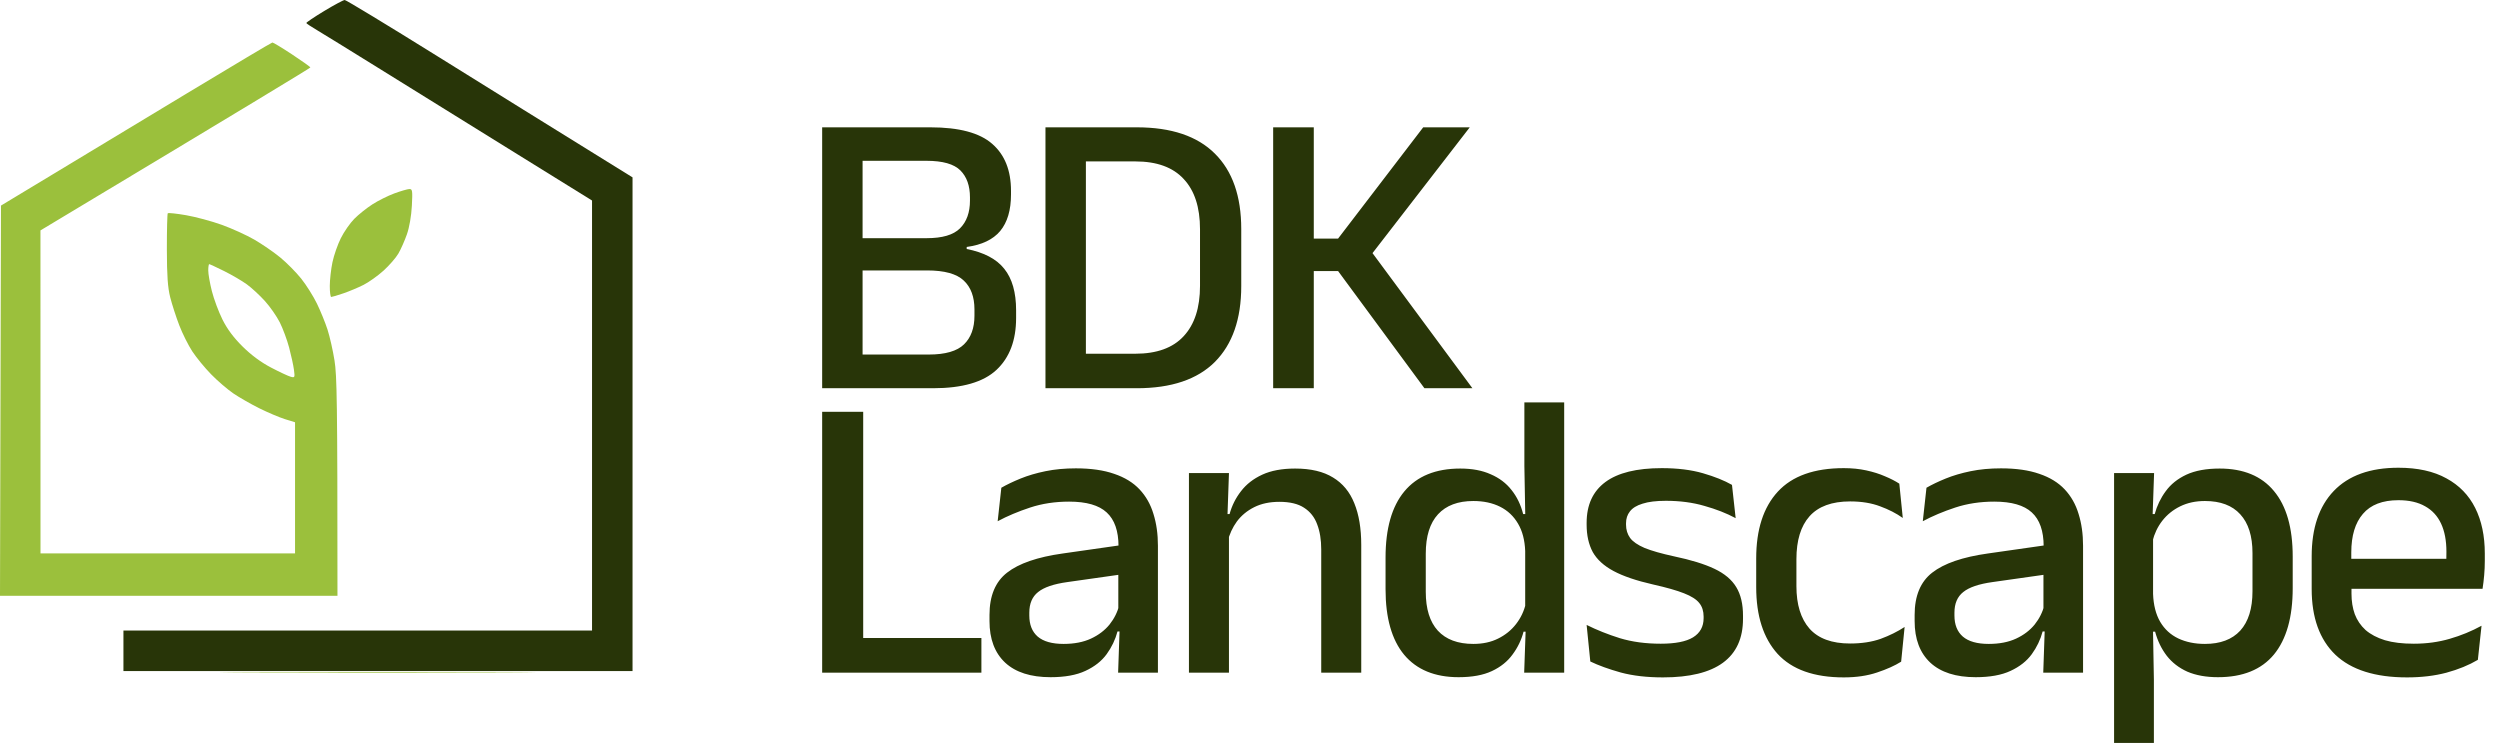
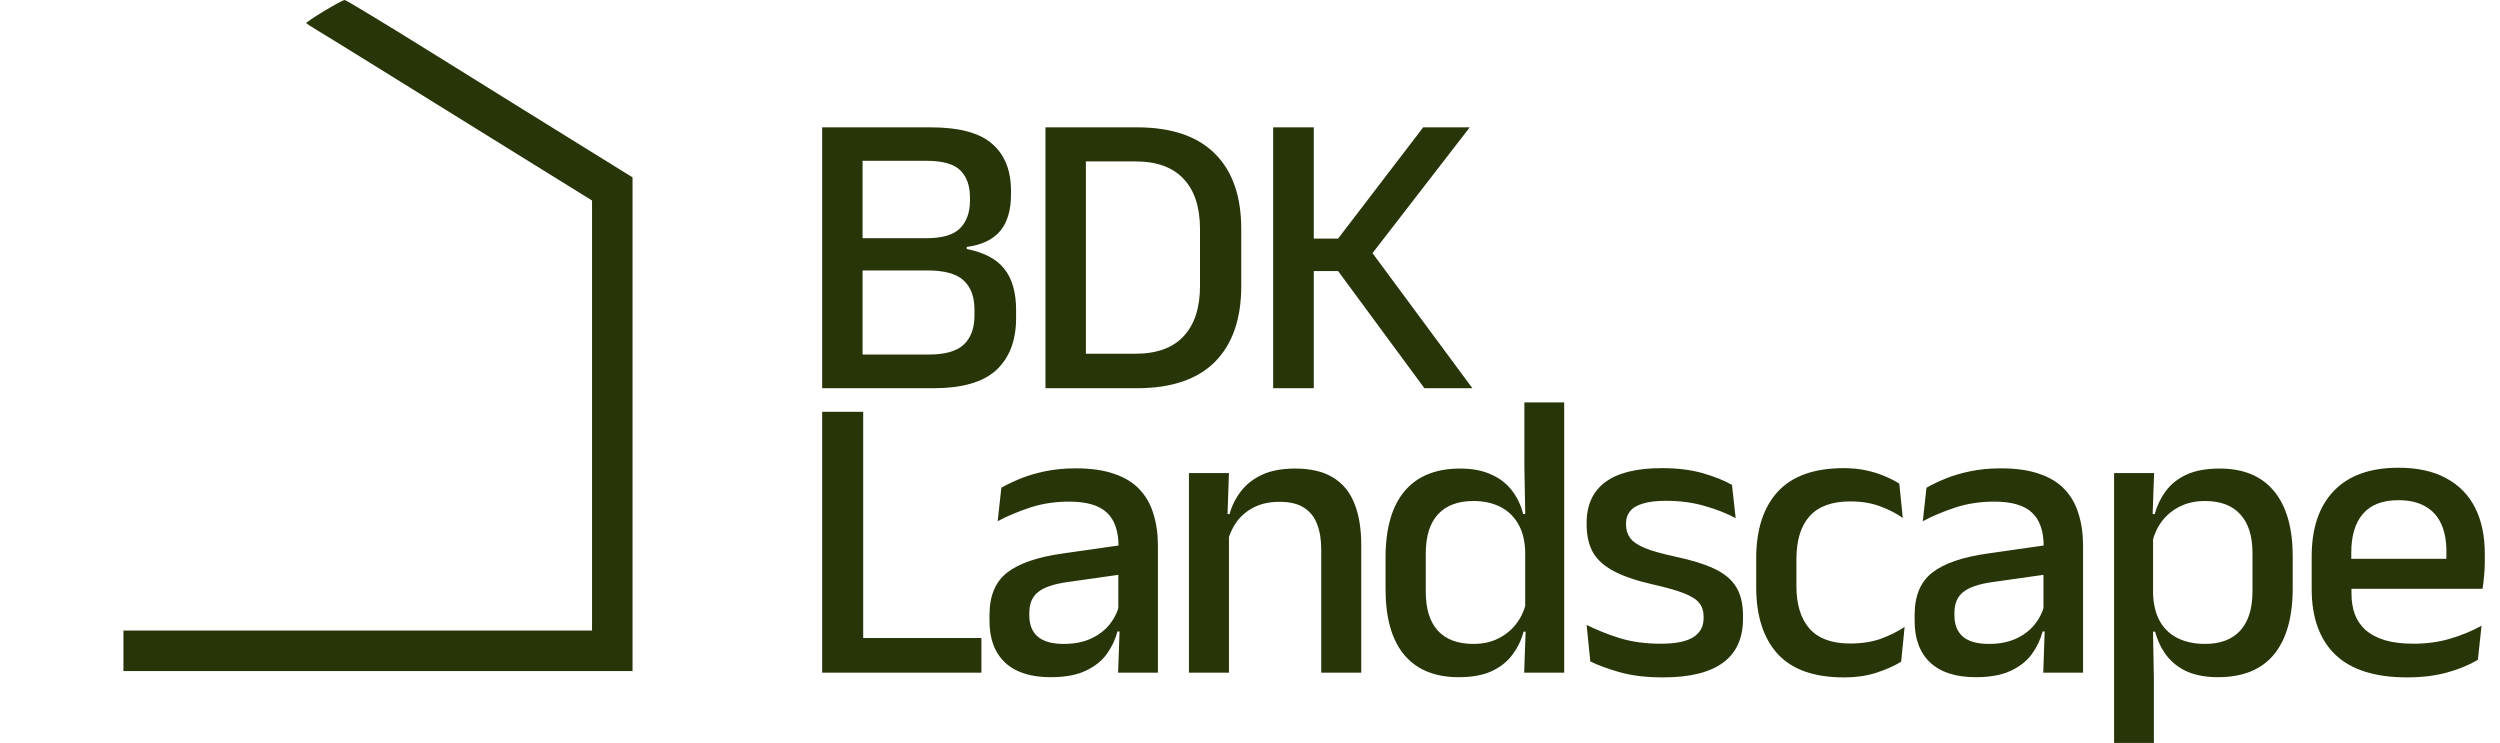
<svg xmlns="http://www.w3.org/2000/svg" width="747" height="222" viewBox="0 0 747 222" fill="none">
  <path fill-rule="evenodd" clip-rule="evenodd" d="M96.849 3.296C93.864 5.105 91.473 6.718 91.53 6.886C91.594 7.053 93 7.992 94.659 8.971C96.313 9.951 104.541 15.022 112.942 20.242C121.337 25.462 139.165 36.526 152.556 44.823L176.9 59.913V188.407H36.883V200.507H189.001V52.999C164.662 37.931 145.474 26.004 130.66 16.773C115.84 7.542 103.394 -0.006 103.003 3.29668e-06C102.605 0.012 99.839 1.492 96.849 3.296Z" fill="#283508" />
-   <path d="M112.936 200.789C154.929 200.789 172.043 200.852 150.966 200.938C129.894 201.025 95.534 201.025 74.618 200.938C53.703 200.852 70.948 200.789 112.936 200.789ZM81.389 12.699C81.625 12.682 84.281 14.284 87.283 16.266C90.285 18.247 92.739 19.994 92.734 20.155C92.729 20.317 74.578 31.334 12.089 68.845L12.101 165.358H88.159V126.177L85.134 125.237C83.469 124.719 80.035 123.261 77.5 122.005C74.965 120.743 71.467 118.738 69.721 117.551C67.981 116.364 64.996 113.8 63.095 111.853C61.193 109.911 58.663 106.828 57.465 105.001C56.272 103.18 54.52 99.677 53.575 97.223C52.63 94.768 51.415 91.005 50.867 88.867C50.118 85.911 49.877 82.466 49.859 74.509C49.854 68.752 49.974 63.9 50.13 63.727C50.292 63.549 52.752 63.814 55.603 64.304C58.456 64.799 63.256 66.091 66.264 67.174C69.277 68.263 73.645 70.244 75.973 71.587C78.295 72.93 81.781 75.327 83.717 76.911C85.653 78.496 88.476 81.348 89.997 83.249C91.513 85.15 93.639 88.522 94.711 90.74C95.788 92.959 97.211 96.456 97.874 98.519C98.537 100.581 99.476 104.731 99.954 107.738C100.663 112.164 100.836 119.419 100.836 178.035H0L0.288 61.429L15.558 52.215C23.959 47.15 42.109 36.197 55.892 27.871C69.676 19.548 81.145 12.721 81.389 12.699ZM62.519 78.928C62.363 78.928 62.225 79.769 62.225 80.801C62.219 81.832 62.708 84.621 63.308 86.995C63.907 89.375 65.336 93.195 66.482 95.494C67.906 98.346 69.819 100.904 72.504 103.561C75.079 106.107 78.007 108.273 81.003 109.835C83.509 111.149 86.149 112.382 86.863 112.572C88.09 112.906 88.142 112.797 87.831 110.475C87.652 109.126 87.001 106.147 86.391 103.849C85.78 101.55 84.529 98.179 83.619 96.358C82.703 94.538 80.698 91.651 79.153 89.945C77.609 88.24 75.183 85.998 73.754 84.961C72.325 83.924 69.283 82.143 66.984 81.002C64.686 79.862 62.676 78.929 62.519 78.928ZM122.311 56.485C123.232 56.462 123.302 56.952 123.065 61.498C122.91 64.494 122.311 67.946 121.591 69.997C120.928 71.898 119.776 74.491 119.038 75.759C118.301 77.026 116.301 79.326 114.596 80.87C112.89 82.409 110.199 84.327 108.614 85.128C107.03 85.929 104.31 87.07 102.564 87.663C100.824 88.257 99.199 88.735 98.963 88.735C98.727 88.729 98.536 87.231 98.542 85.41C98.548 83.589 98.906 80.414 99.338 78.352C99.77 76.289 100.899 73.051 101.85 71.149C102.8 69.248 104.604 66.655 105.86 65.388C107.111 64.12 109.542 62.178 111.259 61.071C112.97 59.965 115.933 58.49 117.834 57.787C119.735 57.09 121.751 56.503 122.311 56.485Z" fill="#9BC03C" />
  <path d="M254.141 116.003V105.938H277.504C282.466 105.938 285.983 104.922 288.057 102.888C290.131 100.855 291.168 98.008 291.168 94.348V92.457C291.168 88.716 290.111 85.849 287.996 83.856C285.882 81.823 282.222 80.806 277.016 80.806H254.08V71.168H276.894C281.571 71.168 284.885 70.192 286.837 68.24C288.83 66.248 289.826 63.482 289.826 59.944V58.968C289.826 55.512 288.871 52.828 286.959 50.916C285.048 49.005 281.673 48.049 276.833 48.049H253.897V38.045H277.992C286.573 38.045 292.734 39.692 296.475 42.986C300.217 46.24 302.087 50.916 302.087 57.016V58.114C302.087 62.791 301.01 66.431 298.854 69.033C296.699 71.595 293.364 73.181 288.85 73.791V74.401C294.015 75.418 297.756 77.39 300.074 80.318C302.433 83.246 303.612 87.374 303.612 92.701V95.019C303.612 101.689 301.66 106.853 297.756 110.513C293.852 114.173 287.529 116.003 278.785 116.003H254.141ZM245.662 116.003V38.045H257.74V116.003H245.662ZM320.743 116.003V105.694H339.226C345.651 105.694 350.47 103.946 353.683 100.448C356.936 96.951 358.563 91.949 358.563 85.442V68.484C358.563 61.937 356.936 56.935 353.683 53.478C350.47 49.981 345.651 48.232 339.226 48.232H320.682V38.045H339.653C349.982 38.045 357.77 40.668 363.016 45.914C368.262 51.12 370.885 58.623 370.885 68.423V85.503C370.885 95.304 368.262 102.848 363.016 108.134C357.77 113.38 349.982 116.003 339.653 116.003H320.743ZM312.386 116.003V38.045H324.464V116.003H312.386ZM425.621 116.003L399.818 80.989H391.705V71.29H399.818L425.255 38.045H439.163L409.029 77.024L408.968 74.096L439.956 116.003H425.621ZM380.42 116.003V38.045H392.559V116.003H380.42ZM257.923 201.003H245.662V123.045H257.923V201.003ZM252.372 190.633H293.242V201.003H252.372V190.633ZM334.092 201.003L334.58 186.851L334.153 185.021V166.233L334.214 163.244C334.214 158.649 333.034 155.274 330.676 153.118C328.358 150.963 324.616 149.885 319.452 149.885C315.263 149.885 311.379 150.475 307.801 151.654C304.222 152.834 300.989 154.196 298.102 155.741L299.2 145.737C300.826 144.802 302.738 143.887 304.934 142.992C307.13 142.098 309.61 141.366 312.376 140.796C315.141 140.227 318.171 139.942 321.465 139.942C325.979 139.942 329.801 140.491 332.933 141.589C336.064 142.647 338.585 144.192 340.497 146.225C342.408 148.259 343.791 150.699 344.645 153.545C345.539 156.392 345.987 159.564 345.987 163.061V201.003H334.092ZM313.901 202.345C308.004 202.345 303.49 200.902 300.359 198.014C297.227 195.086 295.662 190.938 295.662 185.57V183.74C295.662 178.047 297.41 173.838 300.908 171.113C304.446 168.348 309.997 166.437 317.561 165.379L335.495 162.817L336.166 171.479L318.964 173.919C314.856 174.489 311.928 175.485 310.18 176.908C308.431 178.291 307.557 180.345 307.557 183.069V183.923C307.557 186.648 308.39 188.742 310.058 190.206C311.766 191.67 314.348 192.402 317.805 192.402C320.977 192.402 323.701 191.874 325.979 190.816C328.256 189.759 330.106 188.356 331.53 186.607C332.953 184.818 333.929 182.846 334.458 180.69L336.105 188.681H333.909C333.258 191.121 332.18 193.378 330.676 195.452C329.171 197.526 327.056 199.194 324.332 200.454C321.648 201.715 318.171 202.345 313.901 202.345ZM394.784 201.003V164.159C394.784 161.272 394.377 158.771 393.564 156.656C392.791 154.542 391.49 152.895 389.66 151.715C387.87 150.536 385.41 149.946 382.279 149.946C379.391 149.946 376.89 150.475 374.776 151.532C372.661 152.59 370.933 154.013 369.591 155.802C368.289 157.592 367.354 159.625 366.785 161.902L364.833 153.606H367.395C368.086 151.085 369.225 148.808 370.811 146.774C372.397 144.7 374.511 143.053 377.155 141.833C379.798 140.613 383.072 140.003 386.976 140.003C391.652 140.003 395.434 140.898 398.322 142.687C401.209 144.436 403.324 146.998 404.666 150.373C406.048 153.749 406.74 157.897 406.74 162.817V201.003H394.784ZM355.256 201.003V141.345H367.212L366.724 155.314L367.212 156.046V201.003H355.256ZM435.841 202.345C428.725 202.345 423.296 200.109 419.554 195.635C415.854 191.162 414.003 184.635 414.003 176.054V166.599C414.003 157.937 415.874 151.349 419.615 146.835C423.397 142.281 428.969 140.003 436.329 140.003C439.867 140.003 442.897 140.573 445.418 141.711C447.98 142.809 450.054 144.375 451.64 146.408C453.267 148.442 454.426 150.841 455.117 153.606H459.082L455.727 164.647C455.605 161.394 454.894 158.669 453.592 156.473C452.291 154.237 450.502 152.549 448.224 151.41C445.947 150.272 443.283 149.702 440.233 149.702C435.638 149.702 432.12 151.024 429.68 153.667C427.24 156.311 426.02 160.235 426.02 165.44V176.847C426.02 181.931 427.22 185.794 429.619 188.437C432.059 191.081 435.597 192.402 440.233 192.402C443.039 192.402 445.5 191.874 447.614 190.816C449.77 189.759 451.559 188.315 452.982 186.485C454.406 184.655 455.382 182.602 455.91 180.324L458.716 188.742H455.239C454.589 191.223 453.491 193.5 451.945 195.574C450.441 197.648 448.387 199.295 445.784 200.515C443.182 201.735 439.867 202.345 435.841 202.345ZM455.422 201.003L455.91 187.034L455.727 183.252V158.486L455.788 156.168L455.483 139.271V120.239H467.378V201.003H455.422ZM496.899 202.406C492.1 202.406 487.891 201.918 484.272 200.942C480.652 199.926 477.623 198.828 475.183 197.648L474.085 186.729C477.094 188.234 480.408 189.556 484.028 190.694C487.647 191.792 491.714 192.341 496.228 192.341C500.579 192.341 503.792 191.711 505.866 190.45C507.98 189.149 509.038 187.238 509.038 184.716V184.228C509.038 182.602 508.611 181.26 507.757 180.202C506.903 179.104 505.378 178.128 503.182 177.274C501.026 176.42 497.956 175.546 493.971 174.651C488.969 173.513 485.024 172.171 482.137 170.625C479.249 169.08 477.175 167.189 475.915 164.952C474.695 162.675 474.085 159.95 474.085 156.778V156.229C474.085 150.861 475.955 146.795 479.697 144.029C483.438 141.264 489.05 139.881 496.533 139.881C501.25 139.881 505.357 140.39 508.855 141.406C512.352 142.423 515.239 143.582 517.517 144.883L518.615 154.826C515.89 153.362 512.779 152.142 509.282 151.166C505.825 150.15 501.982 149.641 497.753 149.641C494.865 149.641 492.547 149.926 490.799 150.495C489.05 151.024 487.789 151.797 487.017 152.813C486.244 153.789 485.858 154.969 485.858 156.351V156.778C485.858 158.283 486.264 159.605 487.078 160.743C487.891 161.841 489.335 162.838 491.409 163.732C493.523 164.586 496.451 165.42 500.193 166.233C505.235 167.291 509.261 168.531 512.271 169.954C515.28 171.378 517.456 173.208 518.798 175.444C520.14 177.64 520.811 180.487 520.811 183.984V184.899C520.811 190.715 518.818 195.086 514.833 198.014C510.847 200.942 504.869 202.406 496.899 202.406ZM550.922 202.406C542.056 202.406 535.468 200.068 531.158 195.391C526.888 190.674 524.753 184.025 524.753 175.444V166.843C524.753 158.222 526.908 151.573 531.219 146.896C535.529 142.22 542.097 139.881 550.922 139.881C553.362 139.881 555.598 140.105 557.632 140.552C559.706 141 561.576 141.589 563.244 142.321C564.911 143.013 566.334 143.745 567.514 144.517L568.551 154.765C566.599 153.383 564.342 152.224 561.78 151.288C559.218 150.312 556.229 149.824 552.813 149.824C547.363 149.824 543.317 151.309 540.674 154.277C538.071 157.205 536.77 161.475 536.77 167.087V175.139C536.77 180.629 538.071 184.859 540.674 187.827C543.317 190.796 547.363 192.28 552.813 192.28C556.269 192.28 559.319 191.813 561.963 190.877C564.606 189.901 566.985 188.722 569.1 187.339L568.063 197.709C566.192 198.889 563.793 199.966 560.865 200.942C557.977 201.918 554.663 202.406 550.922 202.406ZM610.522 201.003L611.01 186.851L610.583 185.021V166.233L610.644 163.244C610.644 158.649 609.464 155.274 607.106 153.118C604.788 150.963 601.046 149.885 595.882 149.885C591.693 149.885 587.809 150.475 584.231 151.654C580.652 152.834 577.419 154.196 574.532 155.741L575.63 145.737C577.256 144.802 579.168 143.887 581.364 142.992C583.56 142.098 586.04 141.366 588.806 140.796C591.571 140.227 594.601 139.942 597.895 139.942C602.409 139.942 606.231 140.491 609.363 141.589C612.494 142.647 615.015 144.192 616.927 146.225C618.838 148.259 620.221 150.699 621.075 153.545C621.969 156.392 622.417 159.564 622.417 163.061V201.003H610.522ZM590.331 202.345C584.434 202.345 579.92 200.902 576.789 198.014C573.657 195.086 572.092 190.938 572.092 185.57V183.74C572.092 178.047 573.84 173.838 577.338 171.113C580.876 168.348 586.427 166.437 593.991 165.379L611.925 162.817L612.596 171.479L595.394 173.919C591.286 174.489 588.358 175.485 586.61 176.908C584.861 178.291 583.987 180.345 583.987 183.069V183.923C583.987 186.648 584.82 188.742 586.488 190.206C588.196 191.67 590.778 192.402 594.235 192.402C597.407 192.402 600.131 191.874 602.409 190.816C604.686 189.759 606.536 188.356 607.96 186.607C609.383 184.818 610.359 182.846 610.888 180.69L612.535 188.681H610.339C609.688 191.121 608.61 193.378 607.106 195.452C605.601 197.526 603.486 199.194 600.762 200.454C598.078 201.715 594.601 202.345 590.331 202.345ZM662.735 202.345C659.197 202.345 656.147 201.796 653.585 200.698C651.063 199.56 649.01 197.974 647.424 195.94C645.838 193.866 644.679 191.467 643.947 188.742H639.982L643.337 177.457C643.459 180.792 644.17 183.578 645.472 185.814C646.773 188.01 648.562 189.657 650.84 190.755C653.158 191.853 655.821 192.402 658.831 192.402C663.426 192.402 666.944 191.081 669.384 188.437C671.824 185.753 673.044 181.829 673.044 176.664V165.257C673.044 160.174 671.824 156.311 669.384 153.667C666.984 151.024 663.467 149.702 658.831 149.702C656.065 149.702 653.605 150.231 651.45 151.288C649.294 152.346 647.505 153.789 646.082 155.619C644.699 157.409 643.723 159.462 643.154 161.78L640.348 153.606H643.825C644.516 151.085 645.614 148.808 647.119 146.774C648.623 144.7 650.677 143.053 653.28 141.833C655.923 140.613 659.237 140.003 663.223 140.003C670.339 140.003 675.748 142.24 679.449 146.713C683.19 151.187 685.061 157.714 685.061 166.294V175.749C685.061 184.411 683.19 191.02 679.449 195.574C675.707 200.088 670.136 202.345 662.735 202.345ZM631.686 221.987V141.345H643.642L643.154 155.314L643.337 158.852V183.862L643.276 186.18L643.581 203.077V221.987H631.686ZM719.217 202.406C709.701 202.406 702.564 200.149 697.806 195.635C693.089 191.081 690.73 184.533 690.73 175.993V166.233C690.73 157.815 692.926 151.309 697.318 146.713C701.751 142.077 708.196 139.759 716.655 139.759C722.389 139.759 727.167 140.817 730.99 142.931C734.813 145.005 737.68 147.954 739.591 151.776C741.502 155.599 742.458 160.133 742.458 165.379V167.636C742.458 169.019 742.397 170.422 742.275 171.845C742.153 173.269 741.99 174.631 741.787 175.932H730.807C730.888 173.818 730.929 171.825 730.929 169.954C730.97 168.084 730.99 166.376 730.99 164.83C730.99 161.536 730.461 158.751 729.404 156.473C728.347 154.196 726.761 152.468 724.646 151.288C722.531 150.068 719.868 149.458 716.655 149.458C711.897 149.458 708.359 150.821 706.041 153.545C703.723 156.229 702.564 160.072 702.564 165.074V170.686L702.625 172.089V177.396C702.625 179.633 702.95 181.666 703.601 183.496C704.292 185.326 705.37 186.912 706.834 188.254C708.339 189.556 710.27 190.572 712.629 191.304C714.988 191.996 717.855 192.341 721.23 192.341C725.053 192.341 728.631 191.853 731.966 190.877C735.341 189.901 738.513 188.6 741.482 186.973L740.384 197.16C737.7 198.746 734.569 200.027 730.99 201.003C727.452 201.939 723.528 202.406 719.217 202.406ZM697.074 175.932V166.965H739.347V175.932H697.074Z" fill="#283508" />
</svg>